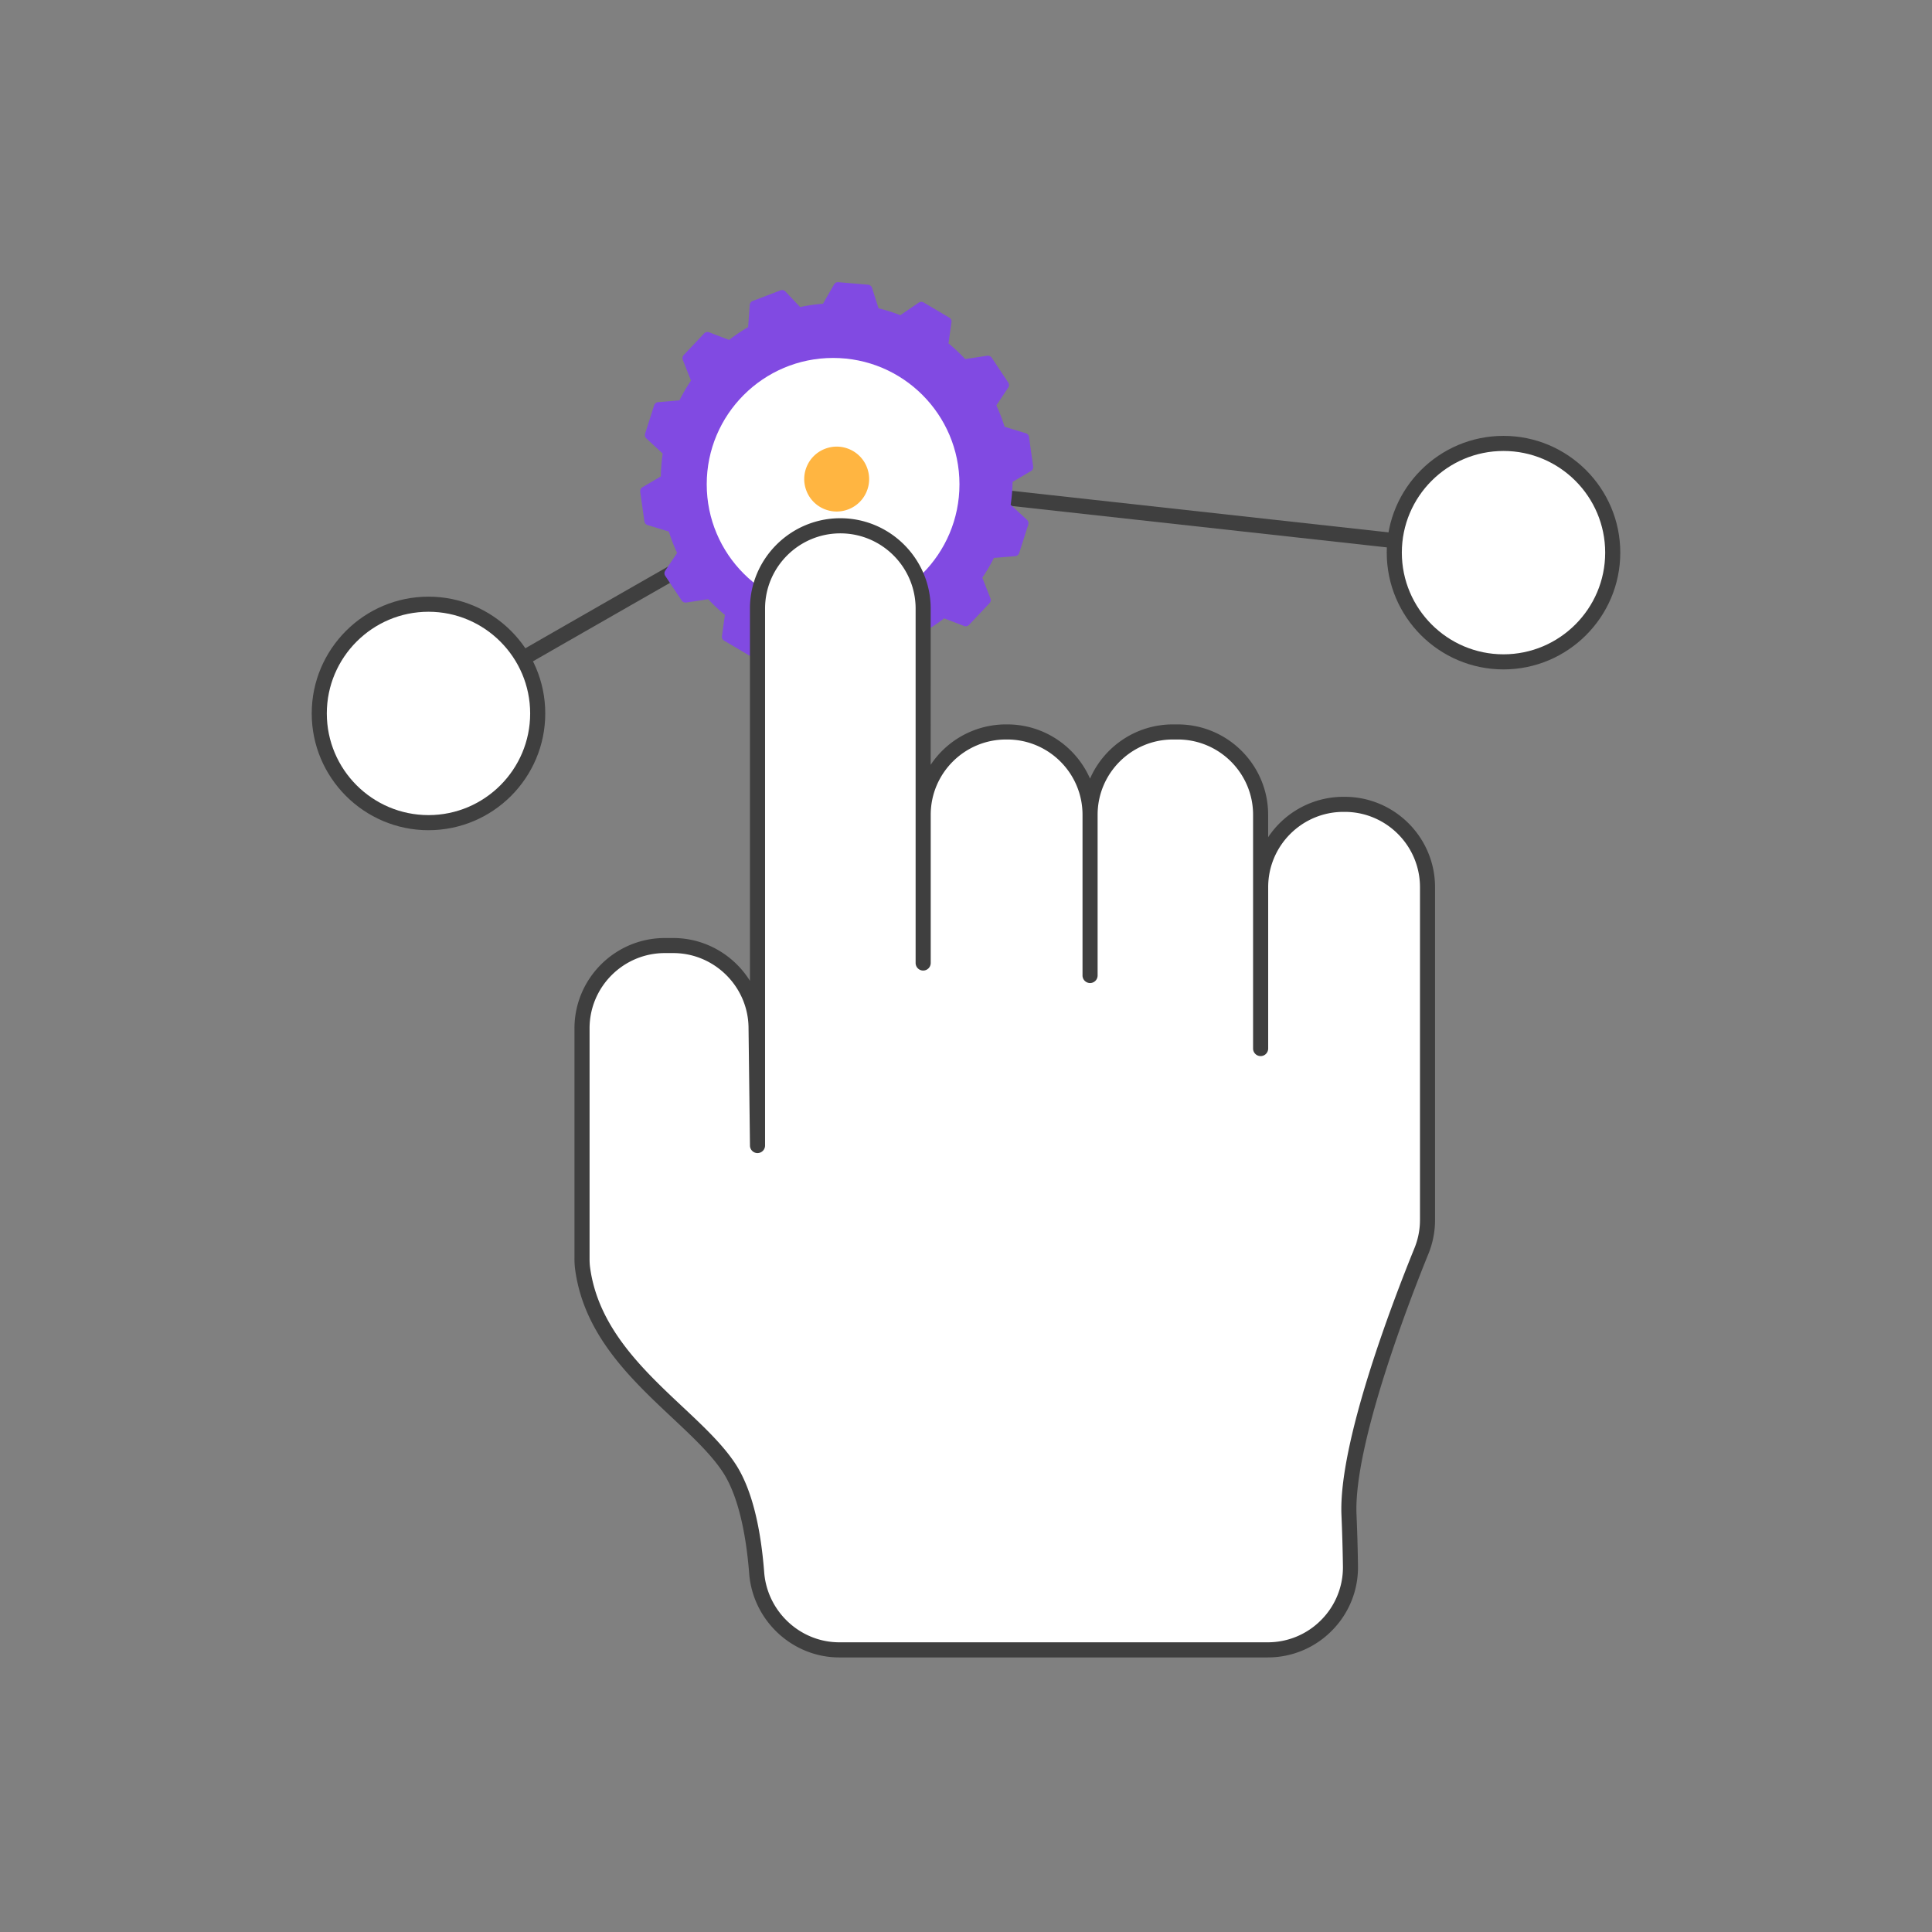
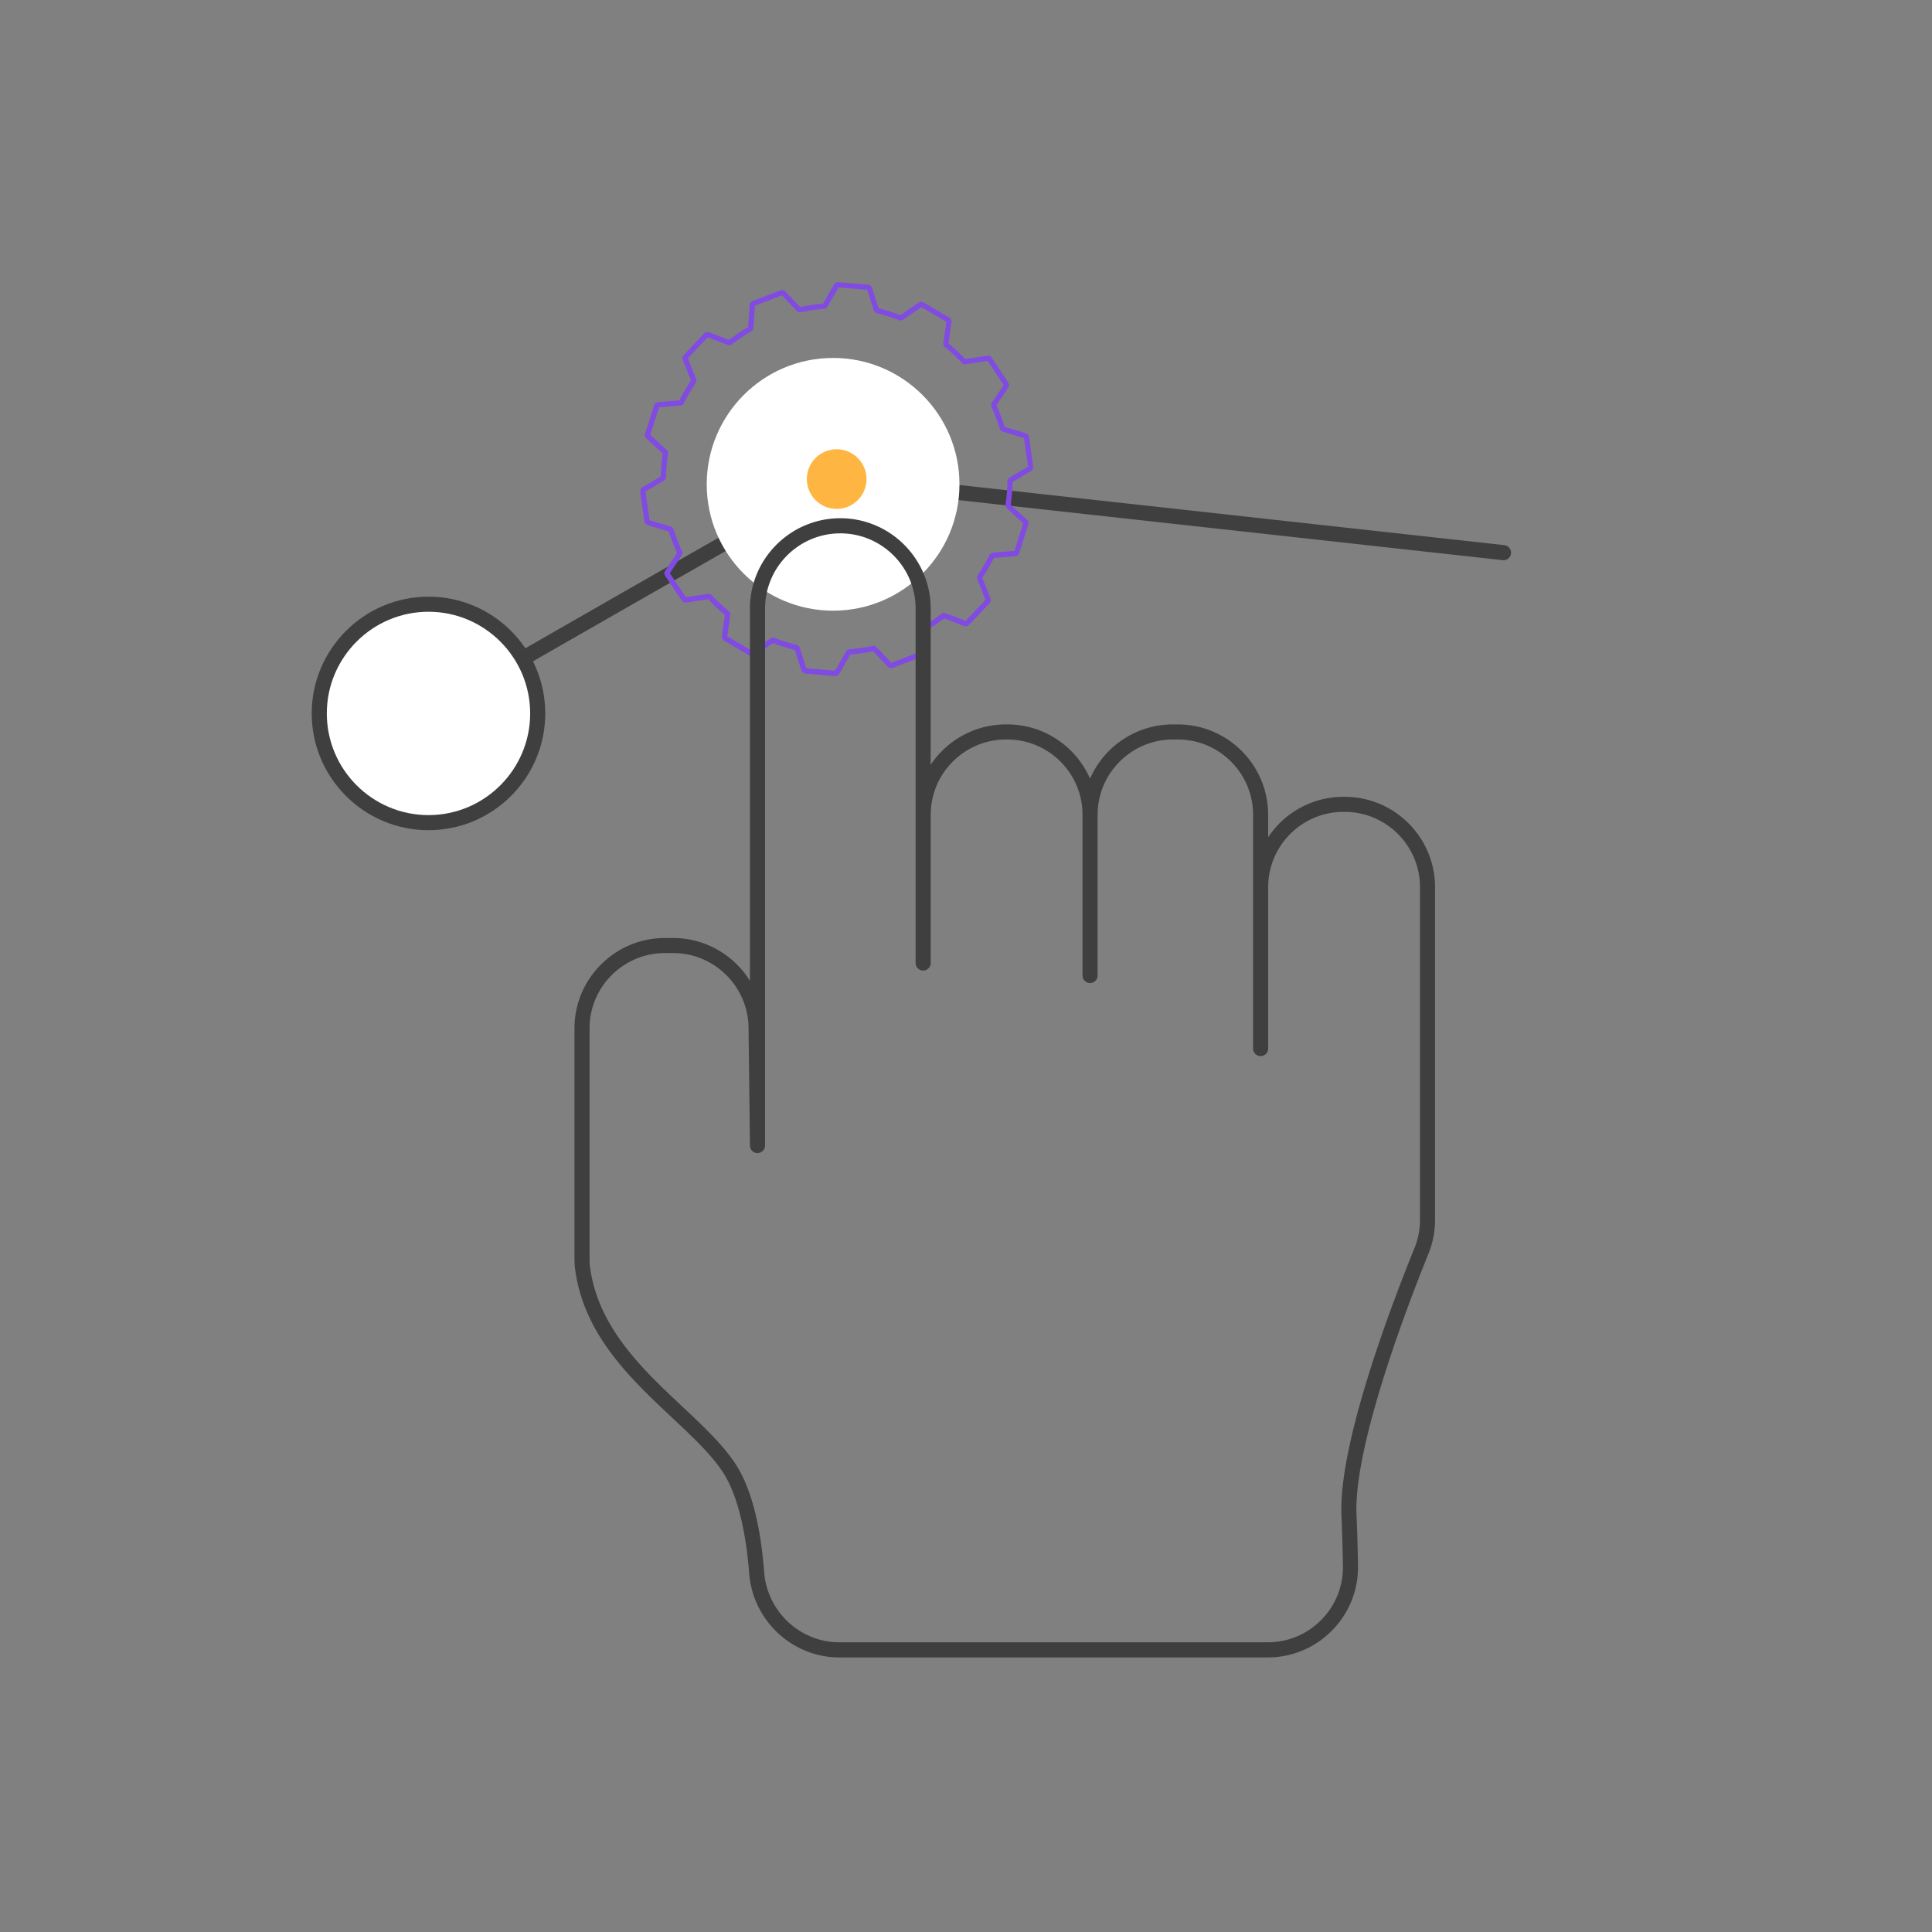
<svg xmlns="http://www.w3.org/2000/svg" width="196" height="196" fill="none">
  <rect width="100%" height="100%" fill="#808080" stroke="none" />
  <path d="M43.472 73.14a.765.765 0 0 1-.513-1.332c.57-.517 29.243-16.867 41.543-23.873a.782.782 0 0 1 .463-.095l67.647 7.465a.766.766 0 1 1-.168 1.523L85.042 49.39c-11.274 6.424-39.947 22.785-41.095 23.585a.776.776 0 0 1-.479.169l.004-.004Z" fill="#3F3F3F" />
-   <path d="m103.999 44.204-2.194-.674a.2.2 0 0 1-.13-.13 16.03 16.03 0 0 0-.371-1.072c-.15-.387-.31-.762-.479-1.133a.191.191 0 0 1 .016-.191l1.228-1.842a.19.19 0 0 0 0-.218l-1.676-2.511a.196.196 0 0 0-.196-.084l-2.266.344a.183.183 0 0 1-.172-.061 17.716 17.716 0 0 0-1.727-1.623.189.189 0 0 1-.069-.18l.31-2.19a.2.2 0 0 0-.095-.199l-2.6-1.535a.199.199 0 0 0-.21.008l-1.899 1.297a.186.186 0 0 1-.183.02 17.724 17.724 0 0 0-2.255-.712.202.202 0 0 1-.142-.13l-.67-2.11a.198.198 0 0 0-.172-.138l-3.009-.256a.192.192 0 0 0-.188.1l-1.144 1.986a.188.188 0 0 1-.153.096 18.02 18.02 0 0 0-2.362.34.192.192 0 0 1-.184-.057l-1.52-1.604a.201.201 0 0 0-.214-.05l-2.822 1.076a.19.19 0 0 0-.126.168l-.168 2.29a.204.204 0 0 1-.096.157c-.689.398-1.347.842-1.964 1.32a.191.191 0 0 1-.191.027l-2.064-.785a.203.203 0 0 0-.214.05l-2.075 2.194a.19.19 0 0 0-.038.206l.842 2.136a.199.199 0 0 1-.019.18 17.855 17.855 0 0 0-1.194 2.04.193.193 0 0 1-.157.108l-2.205.188a.202.202 0 0 0-.173.137l-.914 2.875a.207.207 0 0 0 .053.207l1.684 1.554a.207.207 0 0 1 .062.172c-.115.778-.18 1.566-.192 2.359 0 .069-.038.13-.095.164l-1.903 1.126a.2.2 0 0 0-.096.199l.421 2.99a.199.199 0 0 0 .138.16l2.194.674a.2.2 0 0 1 .13.13 17.903 17.903 0 0 0 .85 2.205.19.19 0 0 1-.016.192l-1.228 1.841a.19.19 0 0 0 0 .218l1.676 2.511a.195.195 0 0 0 .196.085l2.266-.345a.183.183 0 0 1 .172.061c.54.582 1.118 1.122 1.727 1.62a.19.19 0 0 1 .069.18l-.307 2.19a.2.2 0 0 0 .096.198l2.6 1.535c.064.039.149.035.21-.007l1.895-1.298a.186.186 0 0 1 .183-.02c.735.288 1.486.525 2.255.713a.201.201 0 0 1 .142.13l.674 2.11c.023.076.091.13.172.137l3.009.253c.076.008.15-.03.187-.1l1.145-1.987a.188.188 0 0 1 .153-.095 17.65 17.65 0 0 0 2.343-.34.192.192 0 0 1 .184.056l1.52 1.608a.201.201 0 0 0 .214.05l2.821-1.076a.19.19 0 0 0 .126-.168l.169-2.29a.198.198 0 0 1 .1-.156c.688-.398 1.347-.842 1.963-1.32a.191.191 0 0 1 .192-.028l2.063.789c.073.027.16.008.214-.05l2.075-2.193a.197.197 0 0 0 .042-.207l-.842-2.136a.2.2 0 0 1 .02-.18c.443-.655.841-1.336 1.194-2.04a.192.192 0 0 1 .157-.108l2.208-.187a.203.203 0 0 0 .173-.138l.918-2.875a.209.209 0 0 0-.053-.207l-1.685-1.558a.211.211 0 0 1-.061-.172c.119-.777.184-1.566.195-2.362 0-.069.039-.13.096-.165l1.903-1.121a.198.198 0 0 0 .095-.2l-.421-2.99a.198.198 0 0 0-.137-.16l-.004.004Zm-11.416 12.41c-7.488 6.711-18.819 1.643-18.811-8.41 0-2.901 1.244-5.68 3.407-7.618 7.488-6.71 18.819-1.642 18.811 8.41 0 2.902-1.244 5.682-3.407 7.619Z" fill="#814AE2" />
  <path d="M84.747 68.582h-.038l-3.01-.253a.46.46 0 0 1-.401-.322l-.662-2.07a17.454 17.454 0 0 1-2.213-.701l-1.864 1.275c-.15.1-.341.107-.498.015l-2.6-1.535a.463.463 0 0 1-.221-.463l.302-2.148a17.476 17.476 0 0 1-1.696-1.592l-2.228.34a.472.472 0 0 1-.455-.199l-1.677-2.511a.47.47 0 0 1 0-.517l1.206-1.807c-.172-.375-.333-.75-.475-1.121a20.686 20.686 0 0 1-.364-1.045l-2.159-.663a.458.458 0 0 1-.321-.379l-.421-2.99a.46.46 0 0 1 .222-.463l1.868-1.102c.011-.785.076-1.562.188-2.32l-1.658-1.531a.471.471 0 0 1-.126-.483l.915-2.874a.46.46 0 0 1 .401-.322l2.167-.184c.345-.689.739-1.363 1.172-2.006l-.831-2.101a.47.47 0 0 1 .092-.49l2.075-2.194a.463.463 0 0 1 .501-.115l2.029.773c.612-.47 1.26-.907 1.93-1.297l.164-2.251a.466.466 0 0 1 .299-.402l2.817-1.076a.455.455 0 0 1 .502.115l1.492 1.577a18.02 18.02 0 0 1 2.32-.337l1.126-1.956a.448.448 0 0 1 .44-.23l3.009.257a.46.46 0 0 1 .402.322l.658 2.07a18.09 18.09 0 0 1 2.213.701l1.868-1.275c.15-.1.34-.107.498-.015l2.6 1.535c.16.096.248.28.221.467l-.302 2.148c.593.486 1.16 1.022 1.696 1.592l2.231-.34a.469.469 0 0 1 .456.202l1.677 2.512a.47.47 0 0 1 0 .517l-1.206 1.806a16.79 16.79 0 0 1 .834 2.167l2.159.662a.462.462 0 0 1 .322.38l.421 2.99a.46.46 0 0 1-.222.462l-1.868 1.103a17.56 17.56 0 0 1-.192 2.32l1.658 1.53c.13.123.18.31.126.483l-.918 2.875a.462.462 0 0 1-.402.322l-2.167.183c-.345.69-.739 1.363-1.175 2.003l.827 2.101c.065.169.03.36-.096.49l-2.075 2.194a.463.463 0 0 1-.501.115l-2.025-.774c-.613.471-1.264.907-1.934 1.298l-.164 2.25a.463.463 0 0 1-.299.4l-2.821 1.075a.463.463 0 0 1-.502-.115l-1.493-1.577c-.754.16-1.53.272-2.3.333l-1.126 1.956a.465.465 0 0 1-.402.233l.004-.003Zm-2.955-.785 2.917.245 1.121-1.949a.46.46 0 0 1 .368-.23c.773-.057 1.55-.172 2.308-.332a.464.464 0 0 1 .433.134l1.489 1.573 2.737-1.045.165-2.243a.46.46 0 0 1 .23-.368c.673-.39 1.324-.827 1.936-1.301a.45.45 0 0 1 .448-.066l2.022.77 2.013-2.129-.827-2.097a.452.452 0 0 1 .05-.43c.436-.642.831-1.316 1.175-2.005a.463.463 0 0 1 .375-.256l2.163-.184.892-2.79-1.65-1.528a.464.464 0 0 1-.141-.41c.115-.77.18-1.55.191-2.324 0-.16.088-.31.226-.39l1.86-1.099-.409-2.902-2.152-.662a.456.456 0 0 1-.306-.306c-.115-.367-.237-.72-.364-1.057a15.569 15.569 0 0 0-.474-1.114.453.453 0 0 1 .034-.451l1.206-1.803-1.627-2.435-2.224.337a.461.461 0 0 1-.406-.142 17.1 17.1 0 0 0-1.7-1.596.465.465 0 0 1-.164-.421l.302-2.144-2.522-1.49-1.86 1.272a.474.474 0 0 1-.43.05c-.723-.284-1.47-.521-2.22-.7a.469.469 0 0 1-.333-.311l-.658-2.063-2.917-.25-1.122 1.95a.46.46 0 0 1-.368.229c-.78.061-1.565.172-2.323.337a.474.474 0 0 1-.433-.134l-1.489-1.573-2.737 1.045-.165 2.243a.466.466 0 0 1-.23.367 17.47 17.47 0 0 0-1.936 1.302.45.45 0 0 1-.448.065l-2.022-.77-2.01 2.129.828 2.094a.462.462 0 0 1-.046.429c-.437.643-.831 1.32-1.176 2.01a.467.467 0 0 1-.375.256l-2.159.184-.888 2.79 1.65 1.528a.465.465 0 0 1 .142.41 17.25 17.25 0 0 0-.188 2.323c0 .16-.088.31-.226.39l-1.864 1.103.41 2.902 2.15.658a.47.47 0 0 1 .307.306 16.446 16.446 0 0 0 .842 2.17.454.454 0 0 1-.034.453l-1.202 1.803 1.627 2.434 2.224-.34a.469.469 0 0 1 .41.142 17.11 17.11 0 0 0 1.7 1.596c.126.103.187.26.164.42l-.303 2.145 2.523 1.489 1.86-1.271a.463.463 0 0 1 .43-.05c.723.283 1.47.52 2.22.7a.452.452 0 0 1 .329.307l.658 2.063-.007.008Zm3.062-7.878c-1.554 0-3.116-.326-4.597-.988-4.17-1.864-6.757-5.98-6.75-10.738a10.52 10.52 0 0 1 3.496-7.817c3.545-3.177 8.334-3.989 12.502-2.128 4.17 1.864 6.757 5.98 6.753 10.738a10.52 10.52 0 0 1-3.495 7.817l-.18-.2.18.2c-2.285 2.048-5.088 3.112-7.905 3.112l-.004.004Zm.058-22.12c-2.692 0-5.371 1.019-7.553 2.975a10.001 10.001 0 0 0-3.32 7.423c-.003 4.544 2.462 8.471 6.436 10.248 3.973 1.776 8.544.995 11.928-2.037a10.001 10.001 0 0 0 3.32-7.422c.003-4.544-2.462-8.472-6.436-10.248a10.677 10.677 0 0 0-4.375-.938Z" fill="#814AE2" />
  <path d="M84.517 61.953c7.08 0 12.82-5.74 12.82-12.82s-5.74-12.82-12.82-12.82-12.82 5.74-12.82 12.82 5.74 12.82 12.82 12.82Z" fill="#fff" />
  <path d="M84.88 51.627a3.024 3.024 0 1 0 0-6.049 3.024 3.024 0 0 0 0 6.049Z" fill="#FFB541" />
-   <path d="M84.881 51.894c-.456 0-.911-.096-1.344-.287a3.273 3.273 0 0 1-1.73-1.83 3.267 3.267 0 0 1 .069-2.519 3.274 3.274 0 0 1 1.83-1.73 3.266 3.266 0 0 1 2.519.069 3.273 3.273 0 0 1 1.73 1.83c.314.823.29 1.715-.069 2.519a3.274 3.274 0 0 1-1.83 1.73c-.383.145-.78.218-1.175.218Zm0-6.056a2.769 2.769 0 0 0-2.523 1.635 2.725 2.725 0 0 0-.057 2.109 2.758 2.758 0 0 0 5.095.142 2.726 2.726 0 0 0 .058-2.11 2.756 2.756 0 0 0-2.576-1.776h.003Z" fill="#FFB541" />
-   <path d="M76.85 116.209V61.743a8.404 8.404 0 0 1 8.402-8.403 8.404 8.404 0 0 1 8.403 8.403v20.916a8.404 8.404 0 0 1 8.403-8.402h.126a8.404 8.404 0 0 1 8.403 8.402 8.404 8.404 0 0 1 8.403-8.402h.497a8.404 8.404 0 0 1 8.403 8.402v7.347a8.404 8.404 0 0 1 8.403-8.403h.126a8.404 8.404 0 0 1 8.403 8.403v33.748a8.399 8.399 0 0 1-.62 3.166c-1.926 4.736-7.661 19.508-7.35 26.766.08 1.915.126 3.649.149 5.188.065 4.681-3.721 8.506-8.403 8.506h-43.46c-4.407 0-8.032-3.411-8.377-7.802-.29-3.721-1.03-7.94-2.779-10.623-3.67-5.631-13.601-10.658-14.88-20.289a7.35 7.35 0 0 1-.057-1.003v-23.329a8.404 8.404 0 0 1 8.403-8.402h.85a8.402 8.402 0 0 1 8.402 8.299l.146 11.986.004-.008Z" fill="#fff" />
  <path d="M128.602 168.145h-43.46c-4.755 0-8.767-3.736-9.138-8.51-.36-4.601-1.28-8.15-2.657-10.263-1.187-1.822-3.12-3.633-5.164-5.551-4.196-3.939-8.95-8.402-9.839-15.056a8.683 8.683 0 0 1-.065-1.106V104.33c0-5.056 4.115-9.168 9.169-9.168h.85c3.269 0 6.159 1.742 7.782 4.341v-37.76c0-5.057 4.115-9.169 9.168-9.169 5.054 0 9.169 4.116 9.169 9.169V77.59a9.174 9.174 0 0 1 7.637-4.1h.126c3.752 0 6.987 2.266 8.403 5.501 1.416-3.235 4.651-5.5 8.403-5.5h.497c5.057 0 9.169 4.114 9.169 9.167v2.278a9.174 9.174 0 0 1 7.637-4.1h.126c5.057 0 9.169 4.115 9.169 9.169v33.748a9.119 9.119 0 0 1-.674 3.453c-1.788 4.399-7.599 19.302-7.293 26.445.077 1.784.127 3.537.149 5.21a9.075 9.075 0 0 1-2.633 6.55 9.1 9.1 0 0 1-6.535 2.733h.004ZM67.448 96.689c-4.211 0-7.637 3.427-7.637 7.638v23.328c0 .352.015.64.05.904.81 6.109 5.355 10.378 9.367 14.141 2.113 1.983 4.107 3.855 5.397 5.83 1.54 2.362 2.52 6.056 2.902 10.983.31 3.981 3.656 7.097 7.614 7.097h43.461a7.585 7.585 0 0 0 5.444-2.277 7.566 7.566 0 0 0 2.193-5.452 179.47 179.47 0 0 0-.149-5.168c-.31-7.25 5.076-21.357 7.403-27.084a7.556 7.556 0 0 0 .563-2.878v-33.75c0-4.21-3.426-7.636-7.637-7.636h-.126c-4.211 0-7.637 3.426-7.637 7.637v16.373a.768.768 0 0 1-.766.765.768.768 0 0 1-.766-.765V82.659c0-4.21-3.426-7.637-7.637-7.637h-.497c-4.211 0-7.638 3.426-7.638 7.637v16.304a.767.767 0 0 1-.765.766.768.768 0 0 1-.766-.766V82.66c0-4.212-3.426-7.638-7.637-7.638h-.126c-4.211 0-7.637 3.426-7.637 7.637v15.037a.768.768 0 0 1-.766.766.768.768 0 0 1-.766-.766v-35.95c0-4.21-3.426-7.637-7.637-7.637-4.21 0-7.637 3.426-7.637 7.637v54.467c0 .421-.34.762-.762.766h-.003a.766.766 0 0 1-.766-.758l-.146-11.986c-.05-4.161-3.475-7.546-7.637-7.546h-.853Z" fill="#3F3F3F" />
-   <path d="M152.528 67.145c6.118 0 11.078-4.96 11.078-11.078 0-6.119-4.96-11.079-11.078-11.079-6.119 0-11.079 4.96-11.079 11.079 0 6.118 4.96 11.078 11.079 11.078Z" fill="#fff" />
-   <path d="M152.528 67.911c-6.531 0-11.844-5.313-11.844-11.848 0-6.535 5.313-11.844 11.844-11.844s11.848 5.313 11.848 11.844c0 6.53-5.314 11.848-11.848 11.848Zm0-22.161c-5.689 0-10.313 4.628-10.313 10.313 0 5.685 4.628 10.317 10.313 10.317 5.685 0 10.317-4.628 10.317-10.317s-4.629-10.313-10.317-10.313Z" fill="#3F3F3F" />
-   <path d="M43.472 83.454c6.119 0 11.079-4.96 11.079-11.078 0-6.12-4.96-11.08-11.079-11.08-6.118 0-11.078 4.96-11.078 11.08 0 6.118 4.96 11.078 11.078 11.078Z" fill="#fff" />
+   <path d="M43.472 83.454c6.119 0 11.079-4.96 11.079-11.078 0-6.12-4.96-11.08-11.079-11.08-6.118 0-11.078 4.96-11.078 11.08 0 6.118 4.96 11.078 11.078 11.078" fill="#fff" />
  <path d="M43.472 84.224c-6.53 0-11.848-5.314-11.848-11.845 0-6.53 5.314-11.848 11.848-11.848 6.535 0 11.844 5.314 11.844 11.848 0 6.535-5.313 11.844-11.844 11.844Zm0-22.162c-5.689 0-10.317 4.629-10.317 10.317 0 5.689 4.628 10.313 10.317 10.313s10.313-4.628 10.313-10.313c0-5.684-4.628-10.317-10.313-10.317Z" fill="#3F3F3F" />
</svg>